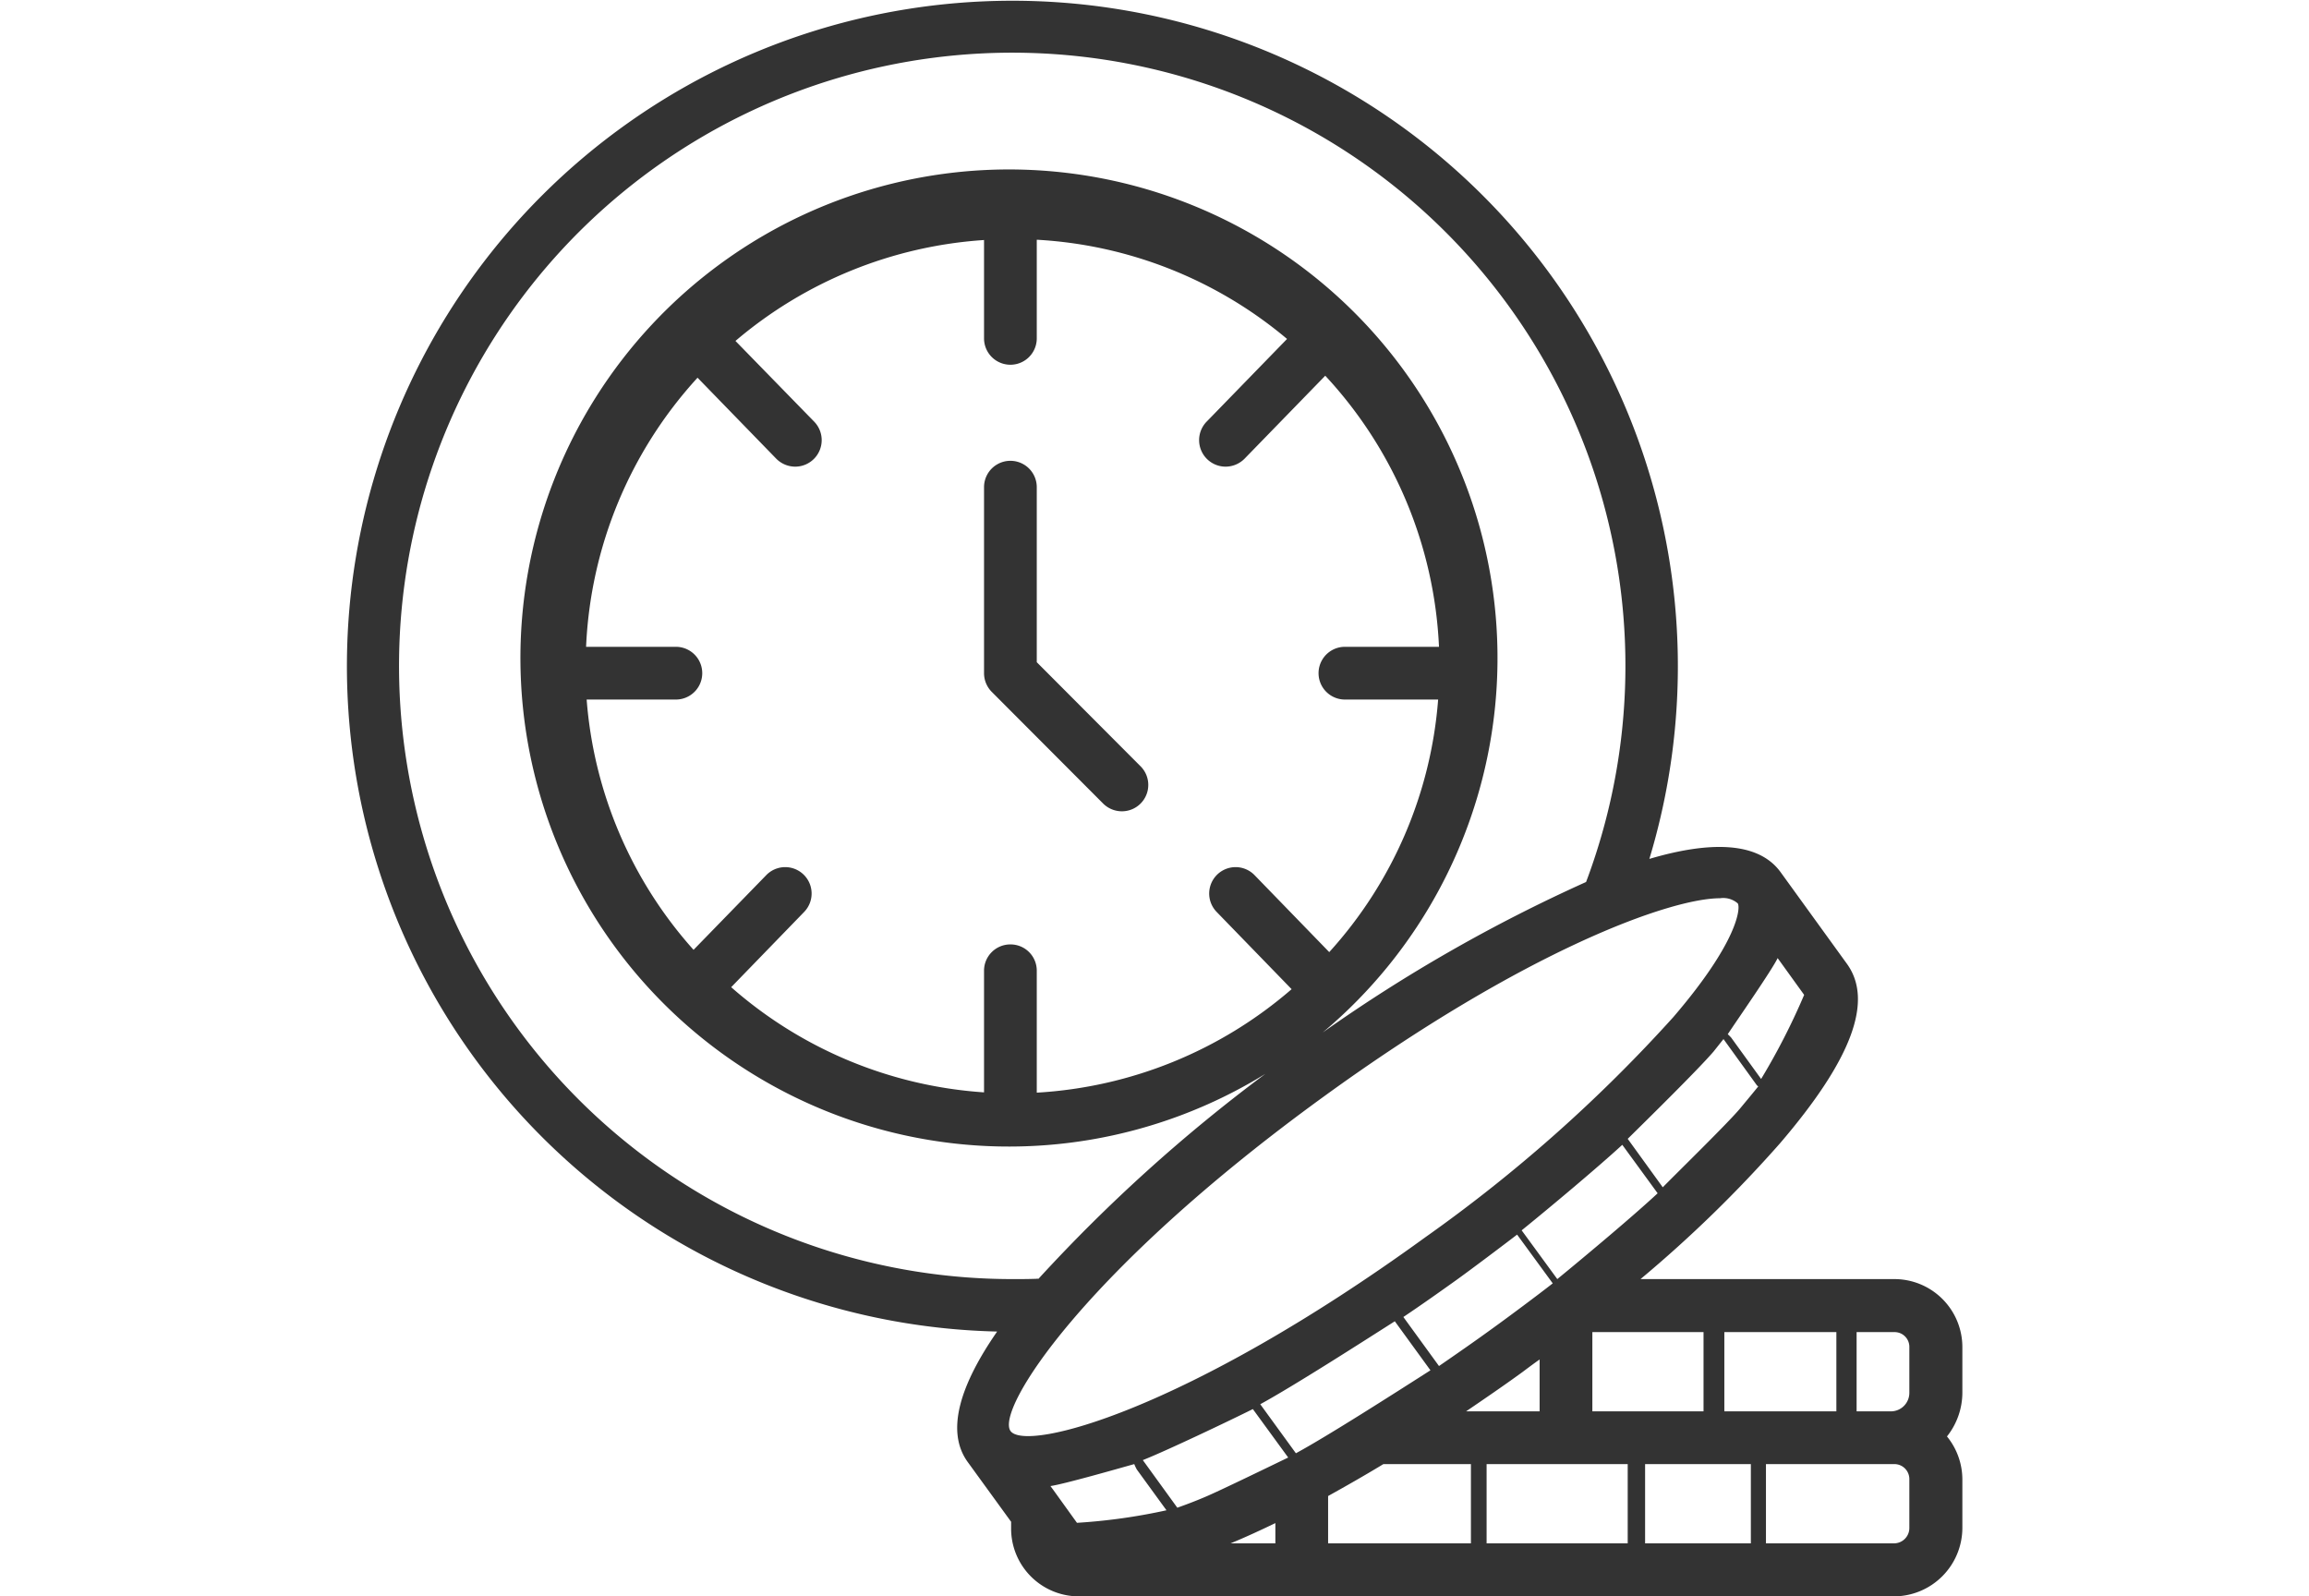
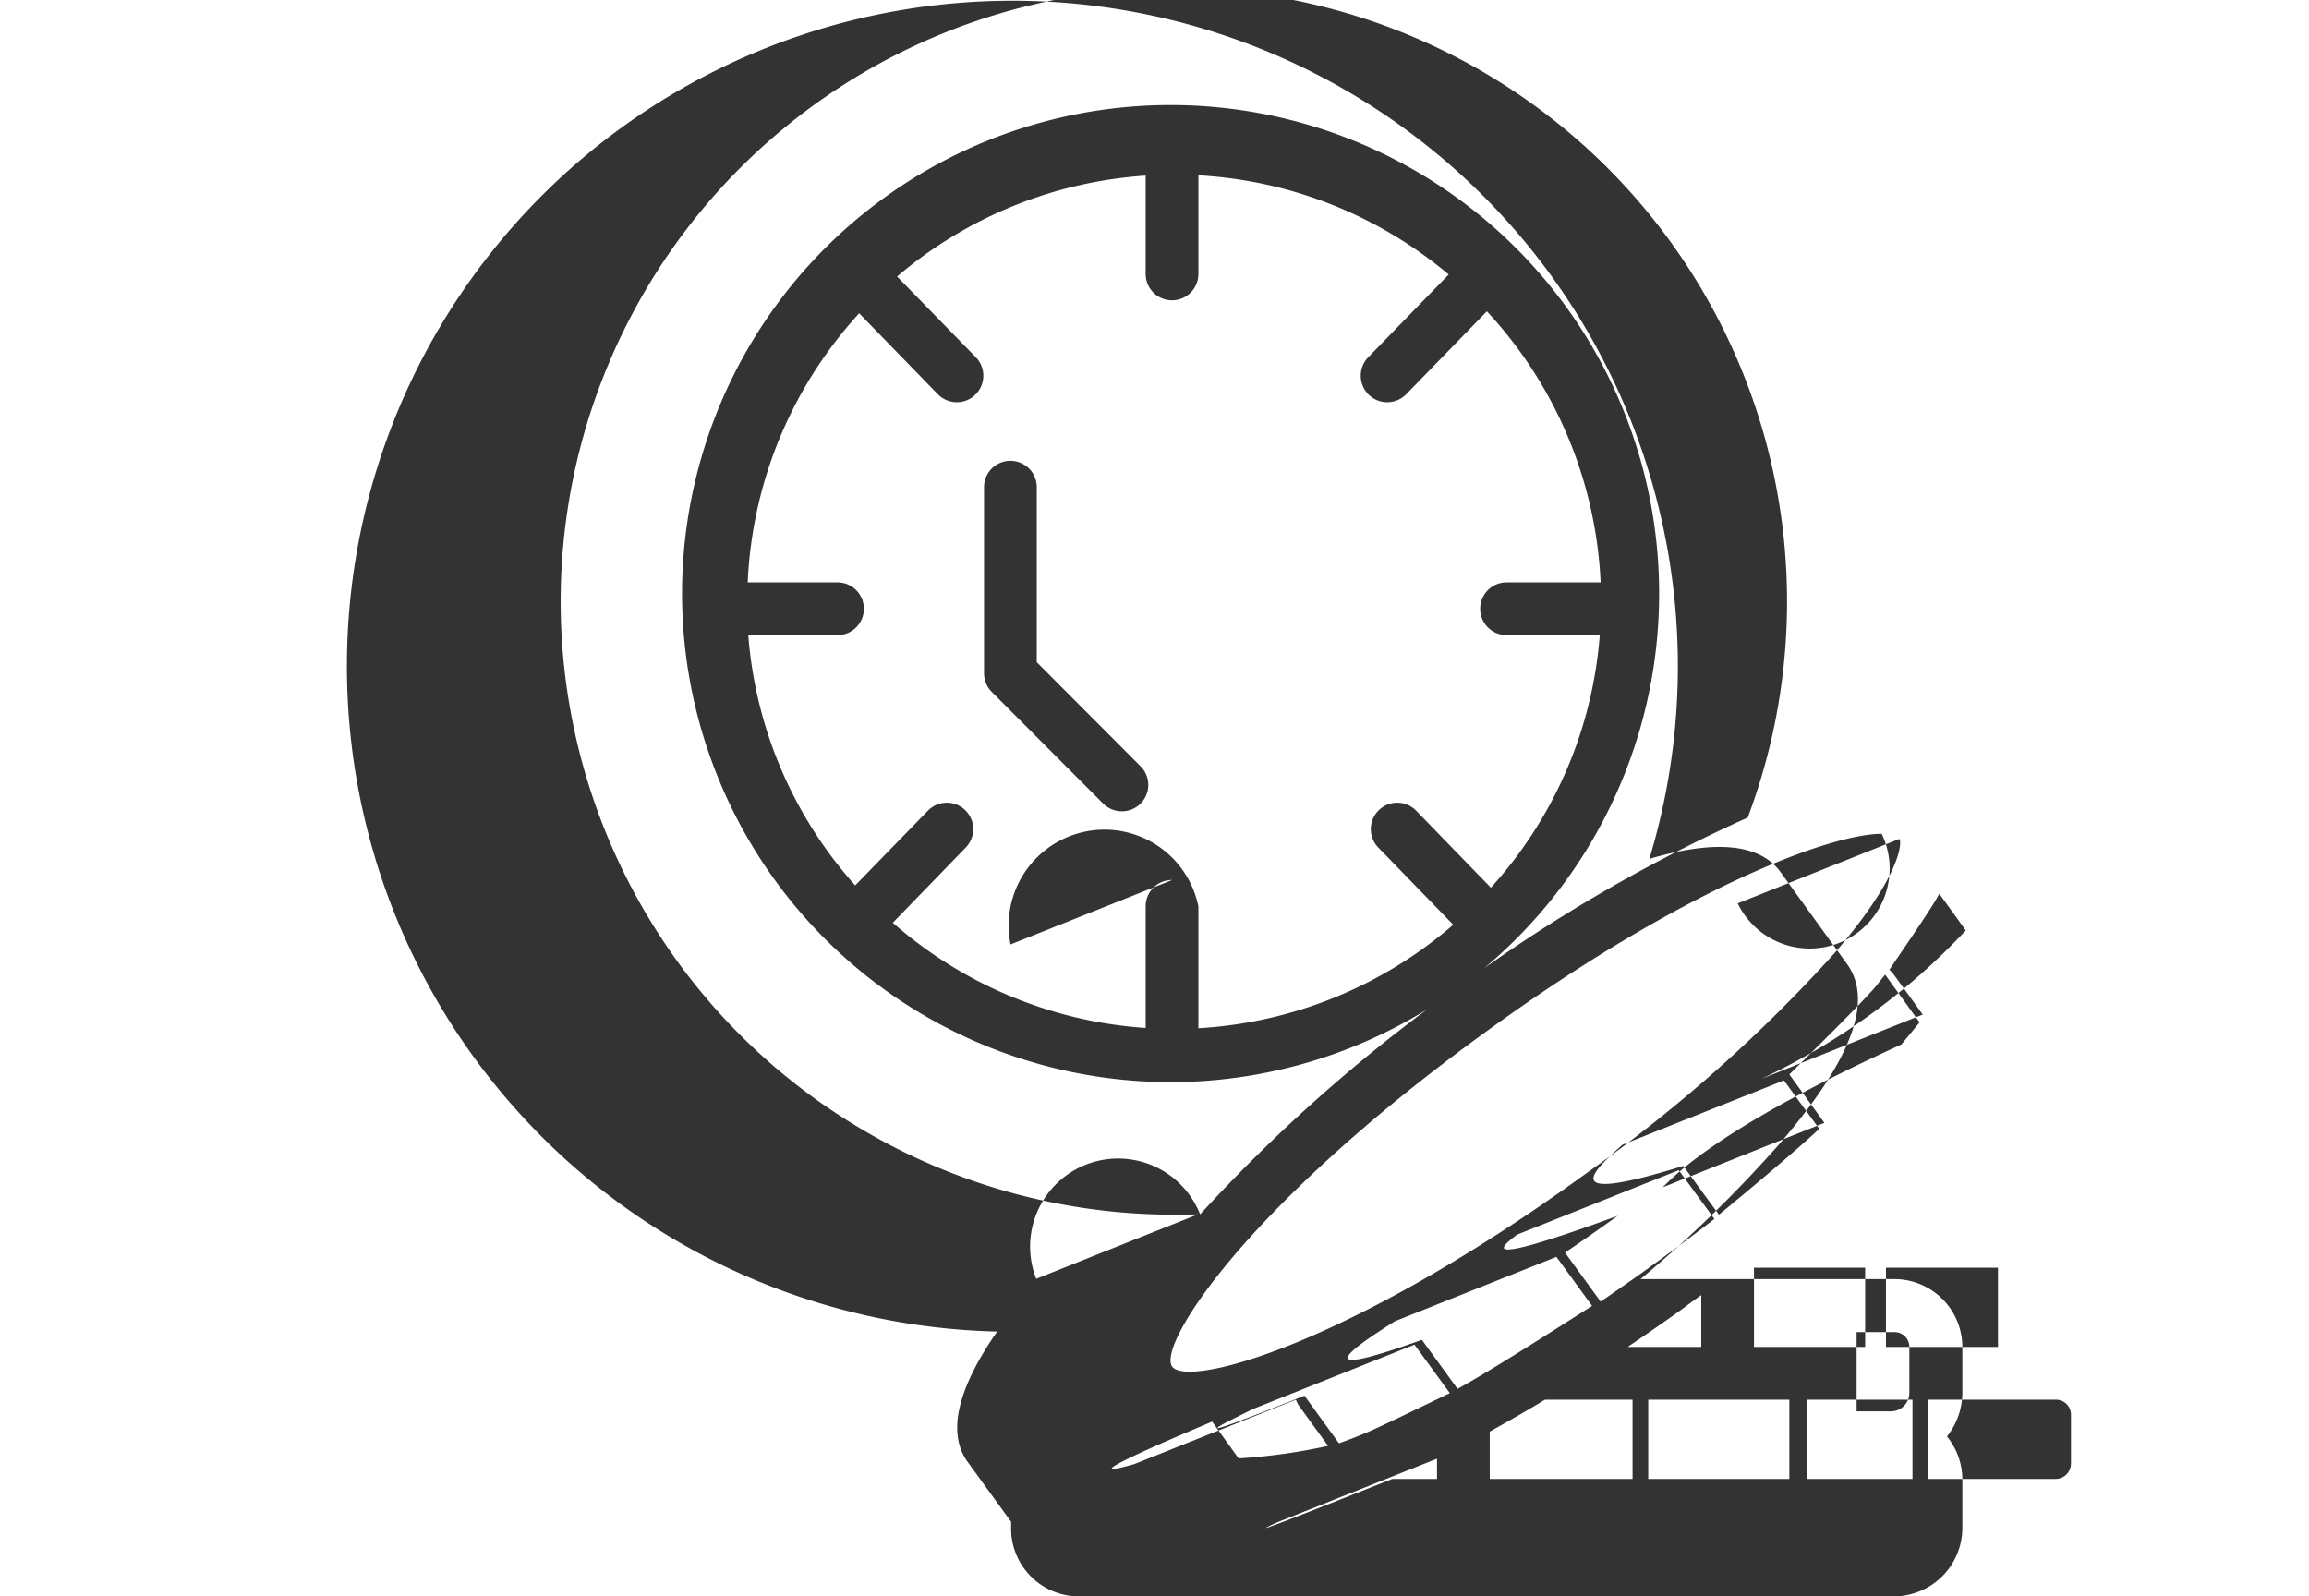
<svg xmlns="http://www.w3.org/2000/svg" width="81" height="56">
-   <path d="M1396.86,1371.46a0.925,0.925,0,0,0,.65-1.58l-3.64-3.65v-6.14a0.925,0.925,0,1,0-1.85,0v6.53a0.933,0.933,0,0,0,.27.65l3.91,3.92A0.931,0.931,0,0,0,1396.86,1371.46Zm29.48,18.79a2.386,2.386,0,0,0-2.38-2.38h-8.91a44.735,44.735,0,0,0,4.89-4.76c2.52-2.94,3.29-5,2.35-6.3l-2.33-3.22c-0.79-1.08-2.5-1.08-4.6-.46a23.345,23.345,0,1,0-22.88,16.58c-1.27,1.83-1.83,3.48-1.03,4.58l1.51,2.08,0.01,0.01v0.24a2.377,2.377,0,0,0,2.37,2.38h28.6a2.407,2.407,0,0,0,2.4-2.4v-1.71a2.391,2.391,0,0,0-.54-1.5,2.475,2.475,0,0,0,.54-1.53v-1.61Zm-1.86,0v1.61a0.649,0.649,0,0,1-.65.65h-1.2v-2.78h1.33A0.516,0.516,0,0,1,1424.48,1390.25Zm-5.67,2.26h-0.82v-2.78h3.93v2.78h-3.11Zm-4.4-9.35,1.24,1.7c-0.87.81-2.52,2.19-3.52,3.01l-1.25-1.71C1411.88,1385.35,1413.54,1383.96,1414.41,1383.16Zm-1.05,9.35v-2.78h3.9v2.78h-3.9Zm-4.43,0c0.66-.45,1.32-0.9,1.98-1.38,0.2-.15.4-0.3,0.6-0.44v1.82h-2.58Zm1.79-6.2,1.25,1.71c-0.51.4-1.61,1.22-2.14,1.6-0.62.45-1.24,0.88-1.85,1.3l-1.25-1.72c0.67-.45,1.29-0.89,1.85-1.29C1409.11,1387.53,1410.21,1386.7,1410.72,1386.31Zm-4.29,3.04,1.25,1.72c-1.19.76-3.61,2.31-4.72,2.91l-1.25-1.72C1402.9,1391.61,1405.33,1390.05,1406.43,1389.35Zm-4.98,3.08,1.24,1.7c-0.52.25-2.43,1.18-2.91,1.38-0.35.15-.67,0.27-0.98,0.38l-1.21-1.67C1398.38,1393.91,1400.61,1392.85,1401.45,1392.43Zm-4.16,1.93a1.632,1.632,0,0,0,.09.19l1.04,1.43a20.4,20.4,0,0,1-3.14.44l-0.82-1.14-0.11-.15C1394.8,1395.07,1396.79,1394.5,1397.29,1394.36Zm4.95,2.07v0.71h-1.57C1401.18,1396.93,1401.7,1396.69,1402.24,1396.43Zm1.85-.95c0.63-.35,1.28-0.72,1.94-1.12h3.07v2.78h-5.01v-1.66Zm5.56-1.12h4.95v2.78h-4.95v-2.78Zm5.56,0h3.71v2.78h-3.71v-2.78Zm0.62-9.71-1.23-1.7c0.68-.67,2.46-2.42,3.01-3.06l0.35-.44,1.17,1.62a0.218,0.218,0,0,0,.05.04c-0.2.25-.41,0.5-0.65,0.79C1418.07,1382.44,1416.39,1384.08,1415.83,1384.65Zm3.45-3.8-1.05-1.45a1.358,1.358,0,0,0-.12-0.12c0.31-.47,1.55-2.25,1.75-2.67l0.93,1.29A23.5,23.5,0,0,1,1419.28,1380.85Zm-0.82-6.16c0.1,0.14.04,1.31-2.26,3.99a52.693,52.693,0,0,1-8.71,7.73c-8.41,6.1-14,7.53-14.54,6.79h0c-0.53-.74,2.55-5.61,10.97-11.72,7.09-5.15,12.18-6.97,13.92-6.97A0.775,0.775,0,0,1,1418.46,1374.69Zm-24.61,13.17c-0.27.01-.55,0.01-0.83,0.01a21.511,21.511,0,1,1,20.12-13.93,55.355,55.355,0,0,0-9.24,5.28,17.138,17.138,0,1,0-2.01,1.45,56.662,56.662,0,0,0-7.96,7.19A0.213,0.213,0,0,0,1393.85,1387.86Zm-0.9-11.73a0.922,0.922,0,0,0-.93.93v4.26a14.932,14.932,0,0,1-8.87-3.69l2.56-2.64a0.926,0.926,0,0,0-1.33-1.29l-2.55,2.62a14.864,14.864,0,0,1-3.75-8.78h3.13a0.925,0.925,0,0,0,0-1.85h-3.15a14.936,14.936,0,0,1,3.91-9.44l2.76,2.84a0.941,0.941,0,0,0,.66.28,0.93,0.93,0,0,0,.67-1.58l-2.76-2.83a14.97,14.97,0,0,1,8.72-3.54v3.45a0.925,0.925,0,1,0,1.85,0v-3.46a14.9,14.9,0,0,1,8.78,3.48l-2.82,2.9a0.93,0.93,0,0,0,.67,1.58,0.941,0.941,0,0,0,.66-0.28l2.83-2.91a14.95,14.95,0,0,1,3.99,9.51h-3.3a0.925,0.925,0,0,0,0,1.85h3.27a14.869,14.869,0,0,1-3.82,8.86l-2.62-2.7a0.926,0.926,0,1,0-1.33,1.29l2.63,2.71a14.972,14.972,0,0,1-8.94,3.63v-4.27A0.92,0.92,0,0,0,1392.95,1376.13Zm31.53,20.47a0.538,0.538,0,0,1-.54.54h-4.49v-2.78h4.51a0.525,0.525,0,0,1,.52.53v1.71Z" transform="translate(-1357.5 -1343)" fill="#333" fill-rule="evenodd" />
+   <path d="M1396.86,1371.46a0.925,0.925,0,0,0,.65-1.58l-3.64-3.65v-6.14a0.925,0.925,0,1,0-1.85,0v6.53a0.933,0.933,0,0,0,.27.65l3.91,3.92A0.931,0.931,0,0,0,1396.86,1371.46Zm29.48,18.79a2.386,2.386,0,0,0-2.38-2.38h-8.91a44.735,44.735,0,0,0,4.89-4.76c2.52-2.94,3.29-5,2.35-6.3l-2.33-3.22c-0.79-1.08-2.5-1.08-4.6-.46a23.345,23.345,0,1,0-22.88,16.58c-1.27,1.83-1.83,3.48-1.03,4.58l1.51,2.08,0.01,0.01v0.24a2.377,2.377,0,0,0,2.37,2.38h28.6a2.407,2.407,0,0,0,2.4-2.4v-1.71a2.391,2.391,0,0,0-.54-1.5,2.475,2.475,0,0,0,.54-1.53v-1.61Zm-1.86,0v1.61a0.649,0.649,0,0,1-.65.65h-1.2v-2.78h1.33A0.516,0.516,0,0,1,1424.48,1390.25Zh-0.82v-2.78h3.93v2.78h-3.11Zm-4.4-9.35,1.24,1.7c-0.87.81-2.52,2.19-3.52,3.01l-1.25-1.71C1411.88,1385.35,1413.54,1383.96,1414.41,1383.16Zm-1.05,9.35v-2.78h3.9v2.78h-3.9Zm-4.43,0c0.66-.45,1.32-0.9,1.98-1.38,0.2-.15.4-0.3,0.6-0.44v1.82h-2.58Zm1.79-6.2,1.25,1.71c-0.51.4-1.61,1.22-2.14,1.6-0.62.45-1.24,0.88-1.85,1.3l-1.25-1.72c0.67-.45,1.29-0.89,1.85-1.29C1409.11,1387.53,1410.21,1386.7,1410.72,1386.31Zm-4.29,3.04,1.25,1.72c-1.19.76-3.61,2.31-4.72,2.91l-1.25-1.72C1402.9,1391.61,1405.33,1390.05,1406.43,1389.35Zm-4.98,3.08,1.24,1.7c-0.52.25-2.43,1.18-2.91,1.38-0.35.15-.67,0.27-0.98,0.38l-1.21-1.67C1398.38,1393.91,1400.61,1392.85,1401.45,1392.43Zm-4.16,1.93a1.632,1.632,0,0,0,.09.19l1.04,1.43a20.4,20.4,0,0,1-3.14.44l-0.82-1.14-0.11-.15C1394.8,1395.07,1396.79,1394.5,1397.29,1394.36Zm4.95,2.07v0.71h-1.57C1401.18,1396.93,1401.7,1396.69,1402.24,1396.43Zm1.85-.95c0.63-.35,1.28-0.72,1.94-1.12h3.07v2.78h-5.01v-1.66Zm5.56-1.12h4.95v2.78h-4.95v-2.78Zm5.56,0h3.71v2.78h-3.71v-2.78Zm0.62-9.71-1.23-1.7c0.68-.67,2.46-2.42,3.01-3.06l0.35-.44,1.17,1.62a0.218,0.218,0,0,0,.05.04c-0.2.25-.41,0.5-0.65,0.79C1418.07,1382.44,1416.39,1384.08,1415.83,1384.65Zm3.45-3.8-1.05-1.45a1.358,1.358,0,0,0-.12-0.12c0.31-.47,1.55-2.25,1.75-2.67l0.93,1.29A23.5,23.5,0,0,1,1419.28,1380.85Zm-0.82-6.16c0.1,0.14.04,1.31-2.26,3.99a52.693,52.693,0,0,1-8.71,7.73c-8.41,6.1-14,7.53-14.54,6.79h0c-0.53-.74,2.55-5.61,10.97-11.72,7.09-5.15,12.18-6.97,13.92-6.97A0.775,0.775,0,0,1,1418.46,1374.69Zm-24.61,13.17c-0.27.01-.55,0.01-0.83,0.01a21.511,21.511,0,1,1,20.12-13.93,55.355,55.355,0,0,0-9.24,5.28,17.138,17.138,0,1,0-2.01,1.45,56.662,56.662,0,0,0-7.96,7.19A0.213,0.213,0,0,0,1393.85,1387.86Zm-0.9-11.73a0.922,0.922,0,0,0-.93.93v4.26a14.932,14.932,0,0,1-8.87-3.69l2.56-2.64a0.926,0.926,0,0,0-1.33-1.29l-2.55,2.62a14.864,14.864,0,0,1-3.75-8.78h3.13a0.925,0.925,0,0,0,0-1.85h-3.15a14.936,14.936,0,0,1,3.91-9.44l2.76,2.84a0.941,0.941,0,0,0,.66.28,0.93,0.93,0,0,0,.67-1.58l-2.76-2.83a14.97,14.97,0,0,1,8.72-3.54v3.45a0.925,0.925,0,1,0,1.85,0v-3.46a14.9,14.9,0,0,1,8.78,3.48l-2.82,2.9a0.93,0.93,0,0,0,.67,1.58,0.941,0.941,0,0,0,.66-0.28l2.83-2.91a14.95,14.95,0,0,1,3.99,9.51h-3.3a0.925,0.925,0,0,0,0,1.85h3.27a14.869,14.869,0,0,1-3.82,8.86l-2.62-2.7a0.926,0.926,0,1,0-1.33,1.29l2.63,2.71a14.972,14.972,0,0,1-8.94,3.63v-4.27A0.92,0.92,0,0,0,1392.95,1376.13Zm31.53,20.47a0.538,0.538,0,0,1-.54.54h-4.49v-2.78h4.51a0.525,0.525,0,0,1,.52.53v1.71Z" transform="translate(-1357.5 -1343)" fill="#333" fill-rule="evenodd" />
</svg>